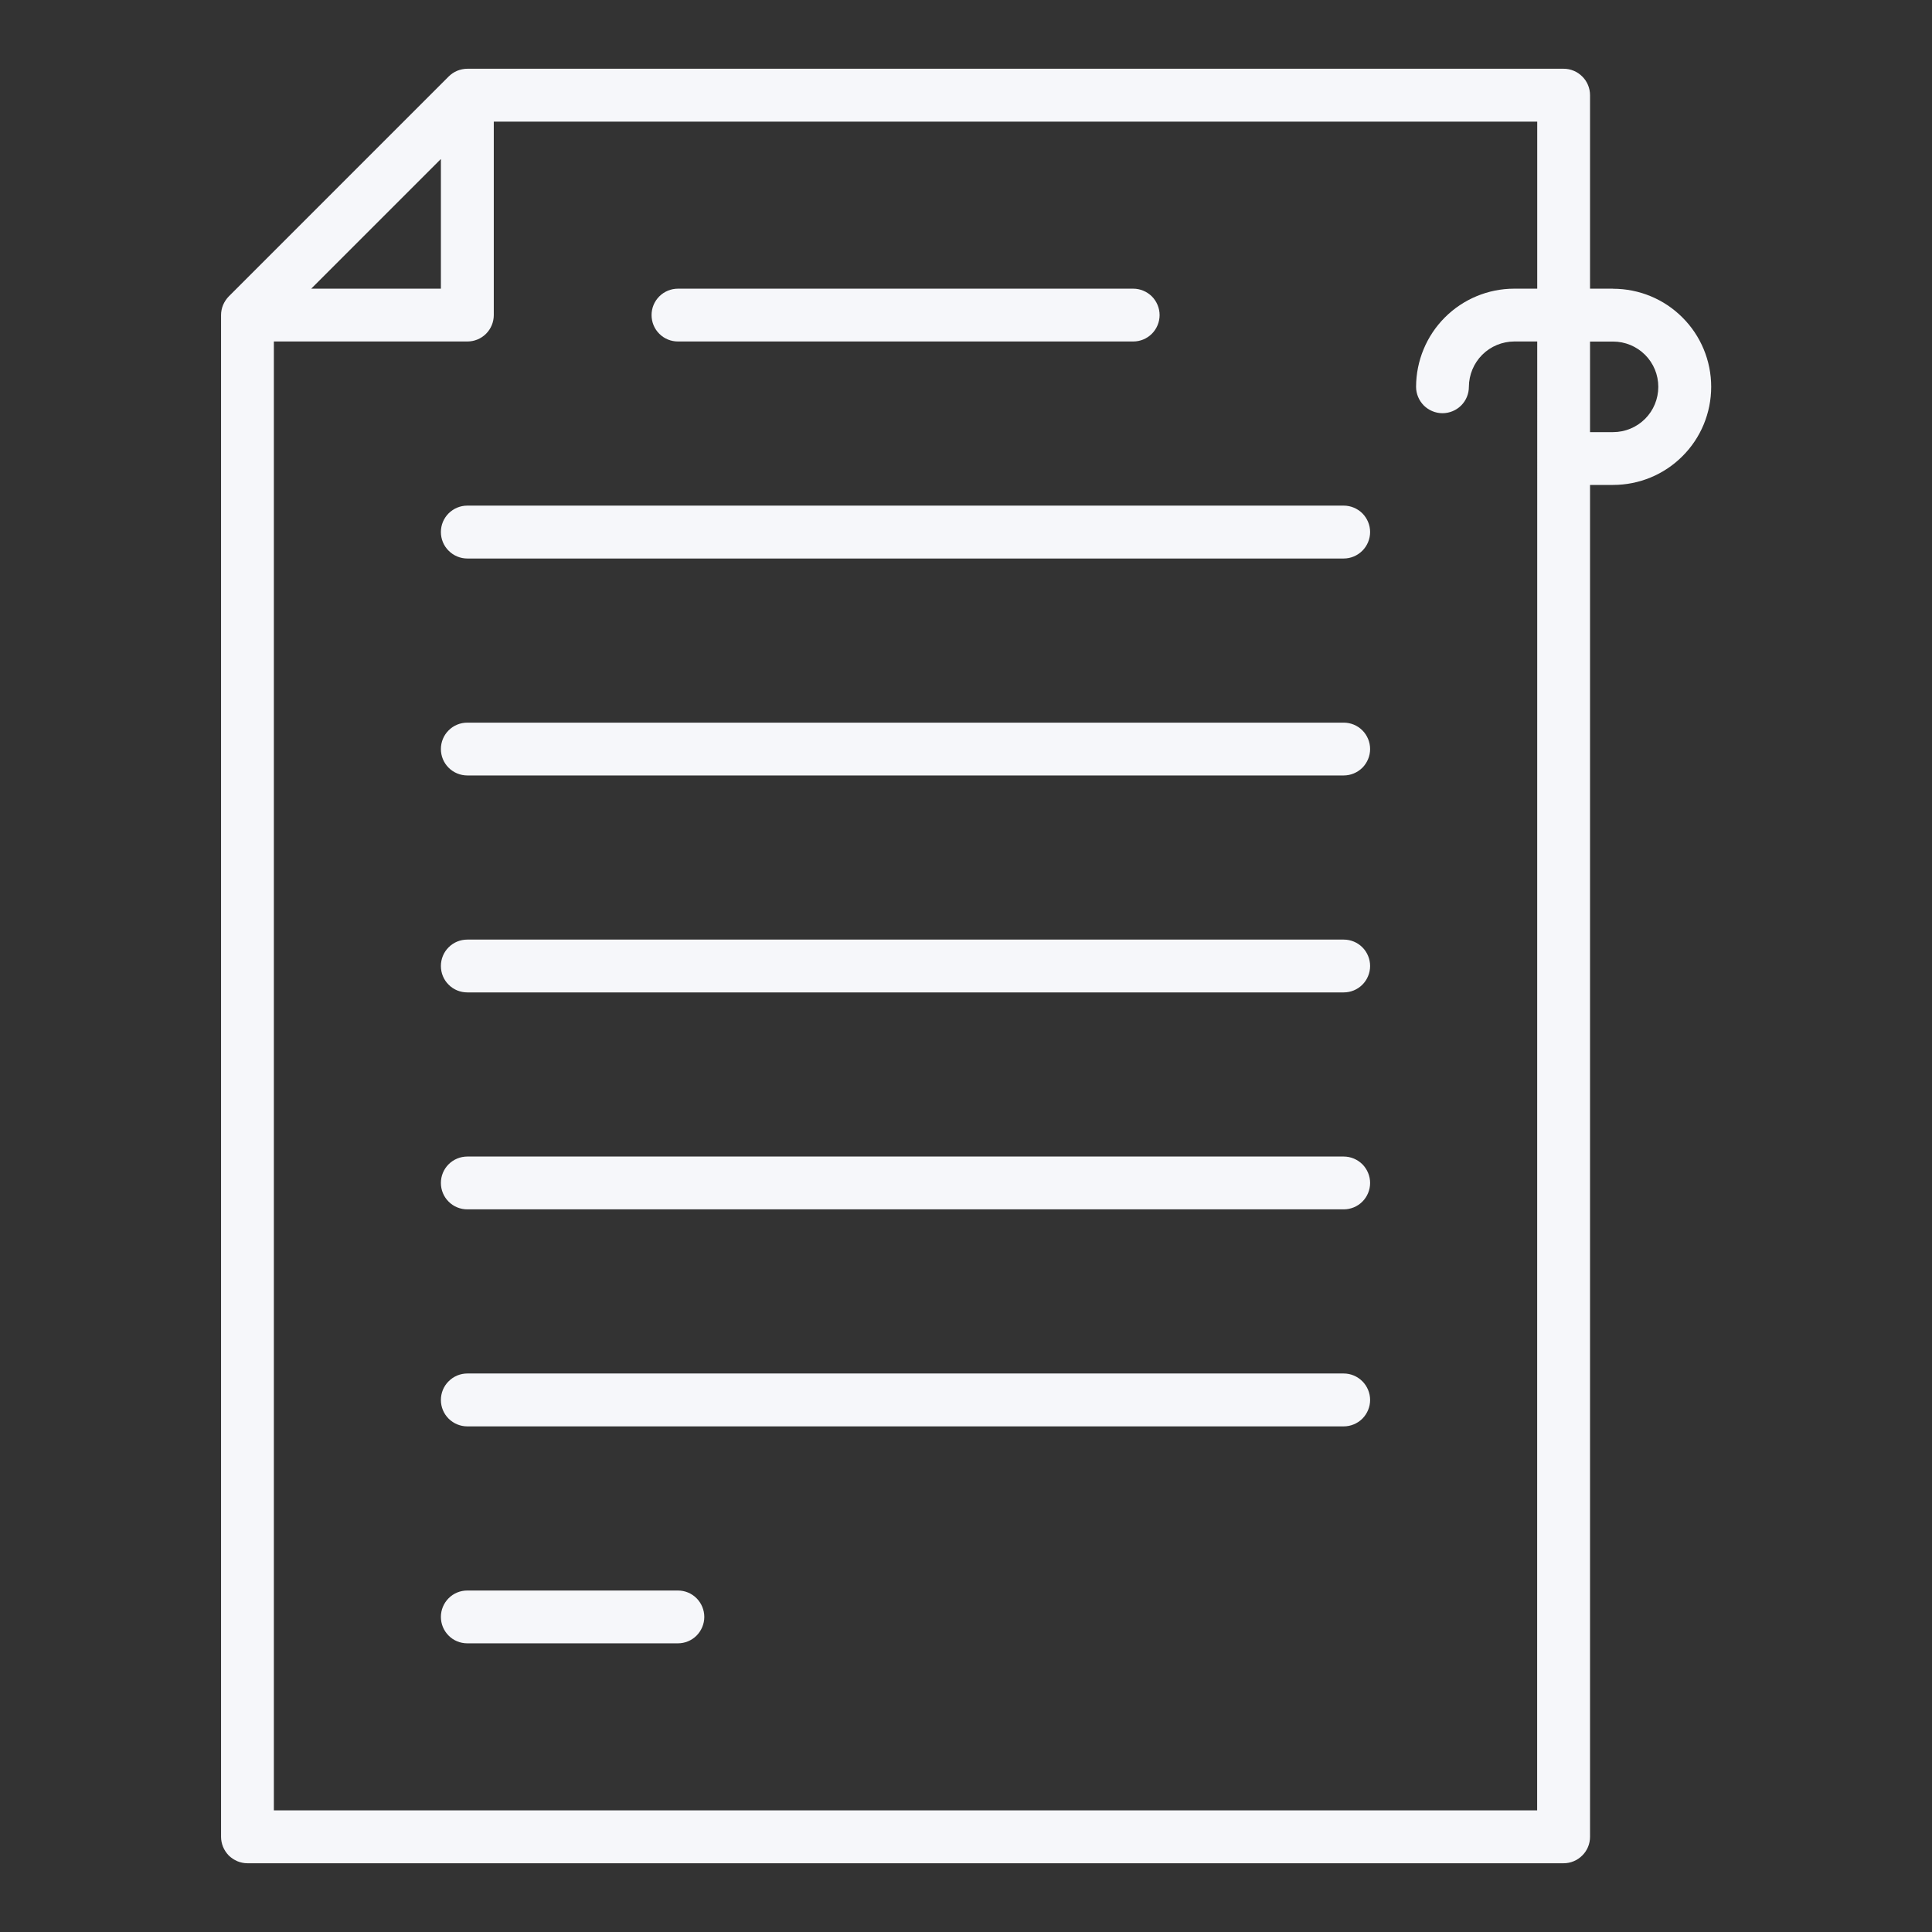
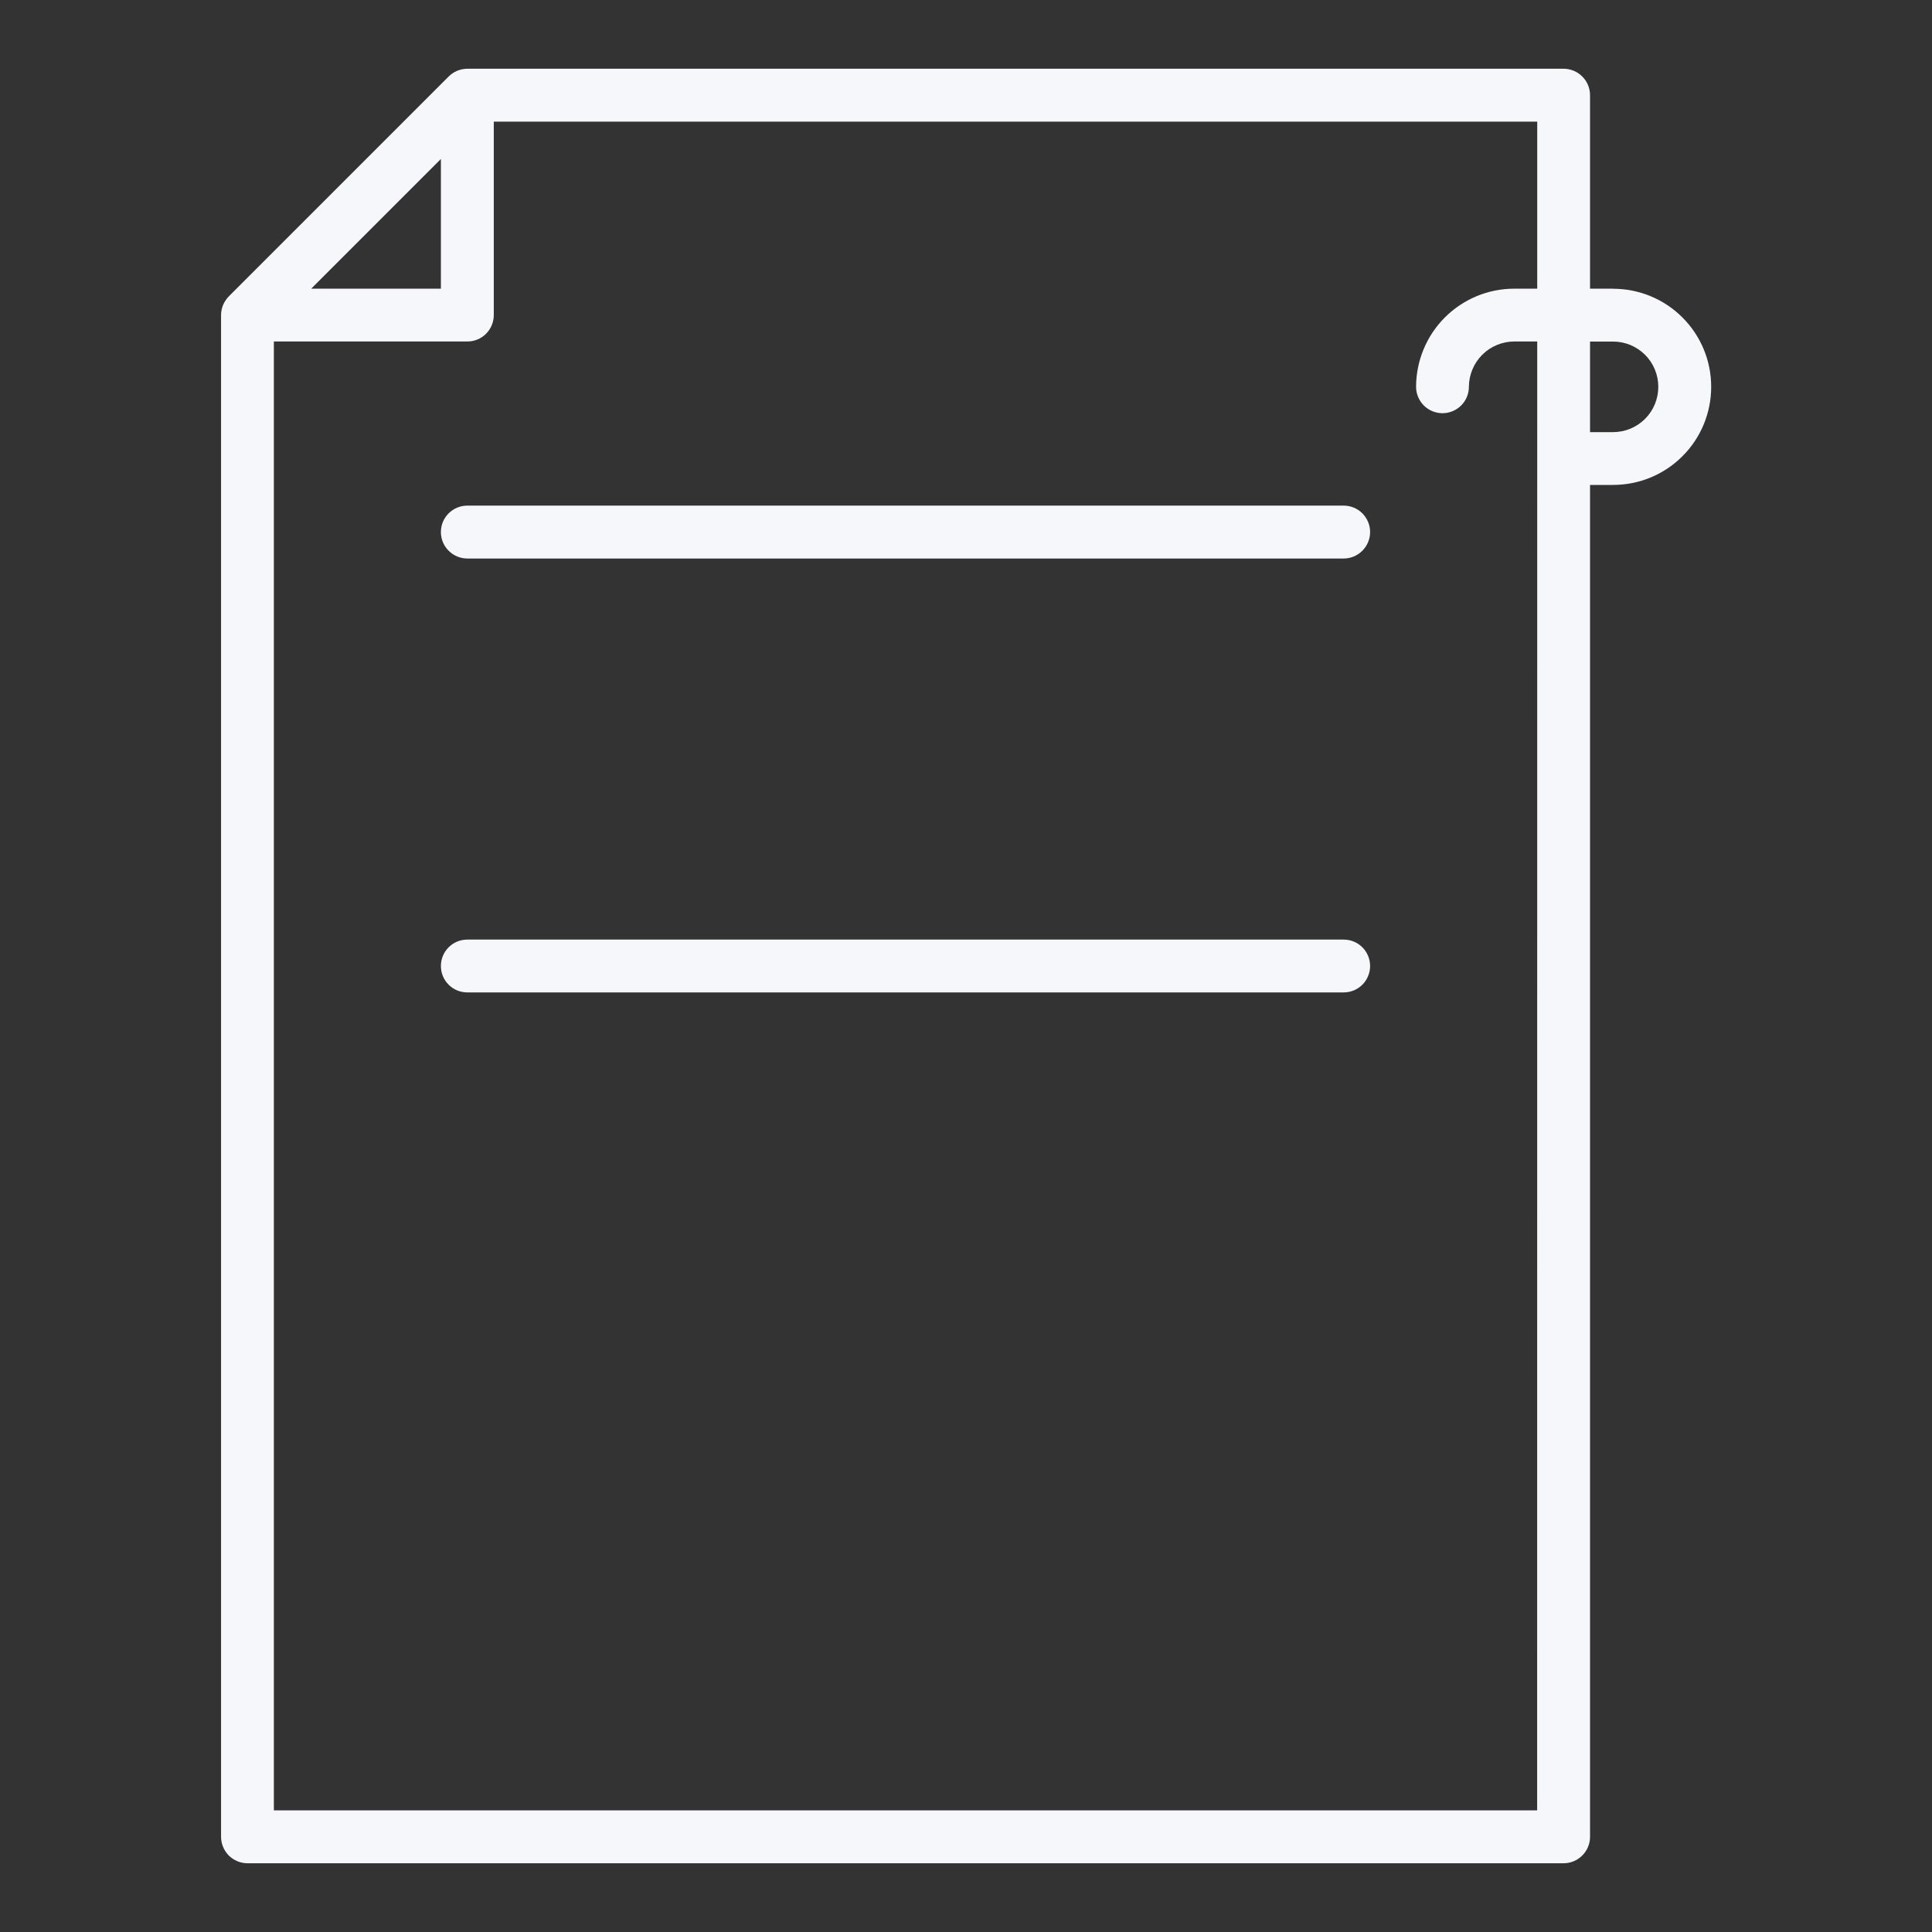
<svg xmlns="http://www.w3.org/2000/svg" width="24" height="24" viewBox="0 0 24 24" fill="none">
  <rect x="0" y="0" width="24" height="24" fill="#333333" stroke="none" />
-   <path d="M8.421 19.758H5.805C5.718 19.758 5.634 19.792 5.573 19.854C5.511 19.916 5.477 19.999 5.477 20.086C5.477 20.173 5.511 20.256 5.573 20.318C5.634 20.38 5.718 20.414 5.805 20.414H8.421C8.508 20.414 8.591 20.38 8.653 20.318C8.714 20.256 8.749 20.173 8.749 20.086C8.749 19.999 8.714 19.916 8.653 19.854C8.591 19.792 8.508 19.758 8.421 19.758Z" fill="#F6F7FA" />
-   <path d="M8.422 4.242H14.077C14.164 4.242 14.247 4.208 14.309 4.146C14.37 4.085 14.405 4.001 14.405 3.914C14.405 3.827 14.37 3.744 14.309 3.682C14.247 3.621 14.164 3.586 14.077 3.586H8.422C8.335 3.586 8.251 3.621 8.19 3.682C8.128 3.744 8.094 3.827 8.094 3.914C8.094 4.001 8.128 4.085 8.19 4.146C8.251 4.208 8.335 4.242 8.422 4.242Z" fill="#F6F7FA" />
  <path d="M16.692 6.281H5.805C5.718 6.281 5.634 6.316 5.573 6.377C5.511 6.439 5.477 6.522 5.477 6.609C5.477 6.696 5.511 6.78 5.573 6.841C5.634 6.903 5.718 6.938 5.805 6.938H16.692C16.779 6.938 16.862 6.903 16.924 6.841C16.985 6.78 17.02 6.696 17.02 6.609C17.02 6.522 16.985 6.439 16.924 6.377C16.862 6.316 16.779 6.281 16.692 6.281Z" fill="#F6F7FA" />
  <path d="M16.692 11.672H5.805C5.718 11.672 5.634 11.706 5.573 11.768C5.511 11.829 5.477 11.913 5.477 12C5.477 12.087 5.511 12.171 5.573 12.232C5.634 12.294 5.718 12.328 5.805 12.328H16.692C16.779 12.328 16.862 12.294 16.924 12.232C16.985 12.171 17.02 12.087 17.02 12C17.02 11.913 16.985 11.829 16.924 11.768C16.862 11.706 16.779 11.672 16.692 11.672Z" fill="#F6F7FA" />
-   <path d="M16.692 8.977H5.805C5.718 8.977 5.634 9.011 5.573 9.073C5.511 9.134 5.477 9.218 5.477 9.305C5.477 9.392 5.511 9.475 5.573 9.537C5.634 9.598 5.718 9.633 5.805 9.633H16.692C16.779 9.633 16.862 9.598 16.924 9.537C16.985 9.475 17.02 9.392 17.02 9.305C17.02 9.218 16.985 9.134 16.924 9.073C16.862 9.011 16.779 8.977 16.692 8.977Z" fill="#F6F7FA" />
-   <path d="M16.692 14.367H5.805C5.718 14.367 5.634 14.402 5.573 14.463C5.511 14.525 5.477 14.608 5.477 14.695C5.477 14.782 5.511 14.866 5.573 14.927C5.634 14.989 5.718 15.023 5.805 15.023H16.692C16.779 15.023 16.862 14.989 16.924 14.927C16.985 14.866 17.02 14.782 17.02 14.695C17.02 14.608 16.985 14.525 16.924 14.463C16.862 14.402 16.779 14.367 16.692 14.367Z" fill="#F6F7FA" />
-   <path d="M16.692 17.062H5.805C5.718 17.062 5.634 17.097 5.573 17.159C5.511 17.22 5.477 17.304 5.477 17.391C5.477 17.478 5.511 17.561 5.573 17.623C5.634 17.684 5.718 17.719 5.805 17.719H16.692C16.779 17.719 16.862 17.684 16.924 17.623C16.985 17.561 17.02 17.478 17.02 17.391C17.02 17.304 16.985 17.22 16.924 17.159C16.862 17.097 16.779 17.062 16.692 17.062Z" fill="#F6F7FA" />
  <path d="M20.038 3.586H19.752V1.183C19.752 1.096 19.718 1.012 19.656 0.951C19.595 0.889 19.511 0.854 19.424 0.854H5.806C5.763 0.854 5.72 0.863 5.68 0.879C5.64 0.896 5.604 0.92 5.574 0.95L2.842 3.682C2.812 3.713 2.788 3.749 2.771 3.789C2.755 3.828 2.746 3.871 2.746 3.914V22.817C2.746 22.861 2.755 22.903 2.771 22.943C2.788 22.983 2.812 23.019 2.842 23.05C2.873 23.08 2.909 23.104 2.949 23.121C2.988 23.137 3.031 23.146 3.074 23.146H19.424C19.511 23.146 19.595 23.111 19.656 23.049C19.718 22.988 19.752 22.904 19.752 22.817V6.024H20.038C20.362 6.024 20.672 5.896 20.9 5.667C21.129 5.439 21.257 5.129 21.257 4.805C21.257 4.482 21.129 4.172 20.9 3.944C20.672 3.715 20.362 3.587 20.038 3.587V3.586ZM5.477 1.975V3.586H3.866L5.477 1.975ZM19.095 22.489H3.402V4.242H5.806C5.893 4.242 5.976 4.208 6.038 4.146C6.099 4.085 6.134 4.001 6.134 3.914V1.511H19.096V3.586H18.81C18.487 3.586 18.177 3.715 17.949 3.943C17.72 4.172 17.592 4.482 17.591 4.805C17.591 4.892 17.626 4.975 17.687 5.037C17.749 5.098 17.832 5.133 17.919 5.133C18.006 5.133 18.09 5.098 18.151 5.037C18.213 4.975 18.247 4.892 18.247 4.805C18.248 4.656 18.307 4.513 18.413 4.407C18.518 4.302 18.661 4.243 18.81 4.242H19.096L19.095 22.489ZM20.038 5.368H19.752V4.243H20.038C20.187 4.243 20.33 4.302 20.436 4.408C20.541 4.513 20.6 4.656 20.6 4.805C20.6 4.955 20.541 5.098 20.436 5.203C20.33 5.309 20.187 5.368 20.038 5.368Z" fill="#F6F7FA" />
</svg>